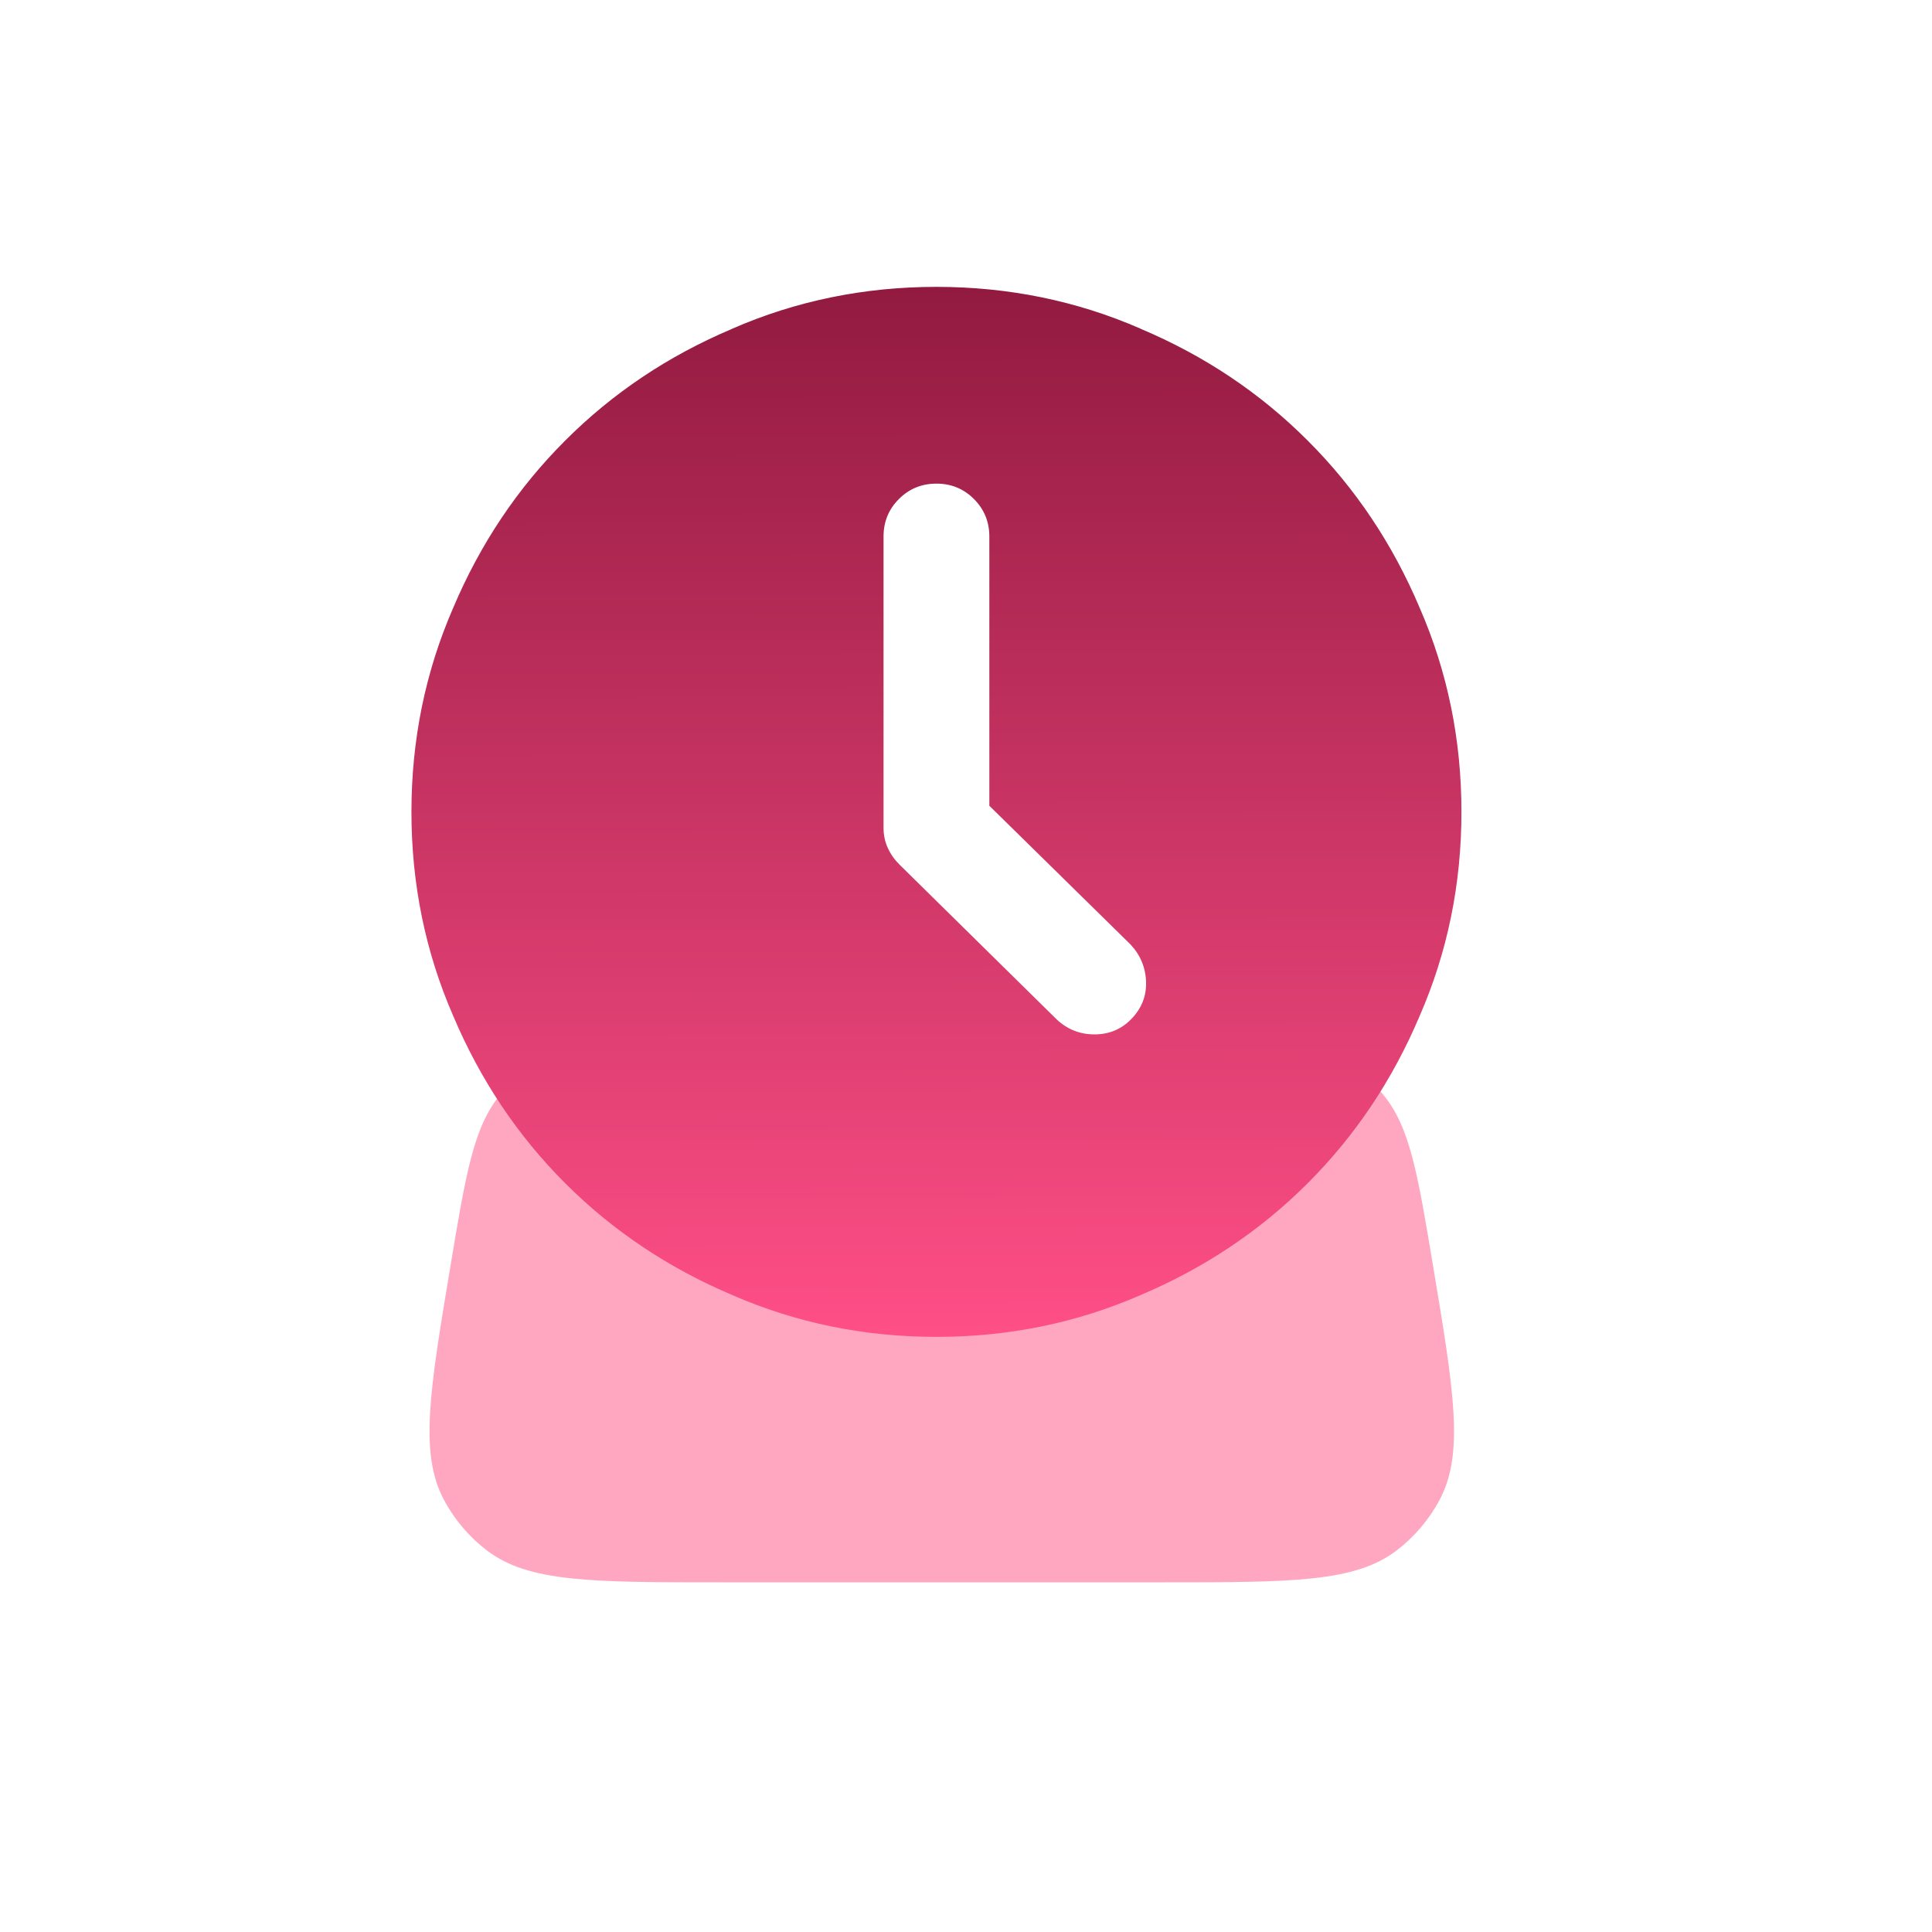
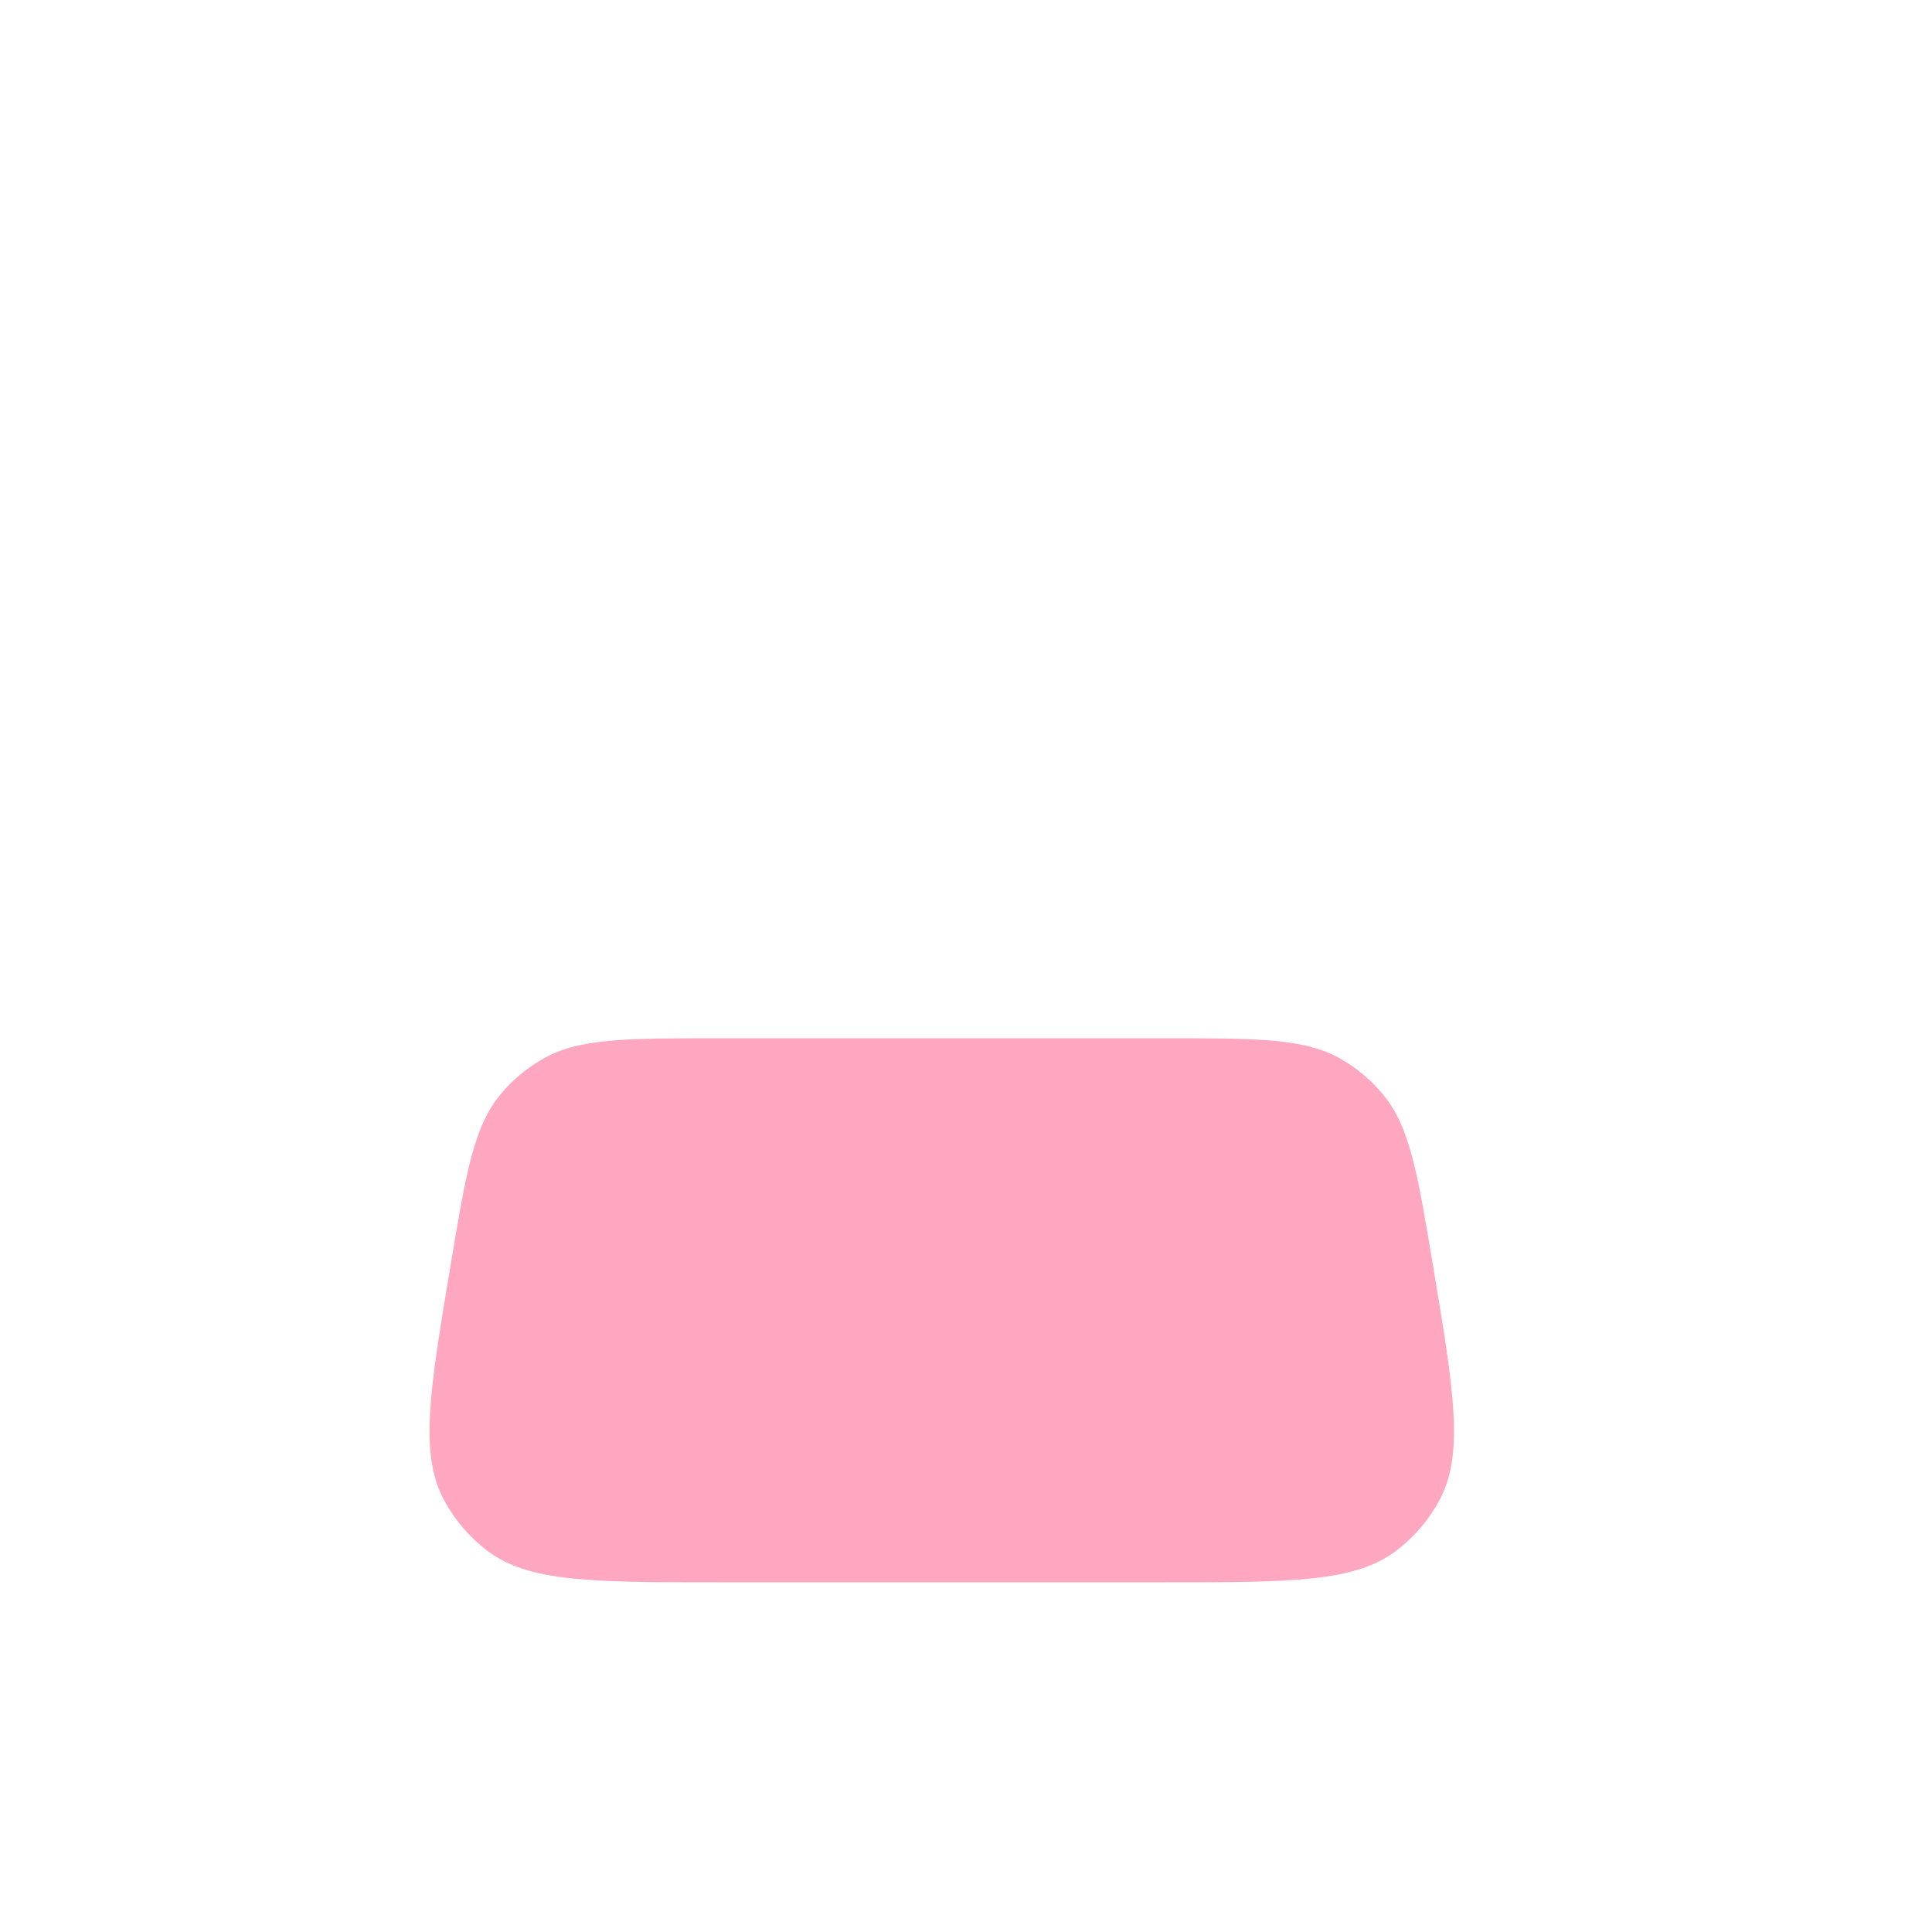
<svg xmlns="http://www.w3.org/2000/svg" width="25" height="25" viewBox="0 0 25 25" fill="none">
  <path d="M5.83 16.377C6.029 15.18 6.129 14.581 6.475 14.163C6.626 13.981 6.808 13.827 7.012 13.709C7.481 13.435 8.088 13.435 9.302 13.435H15.071C16.285 13.435 16.892 13.435 17.361 13.709C17.565 13.827 17.747 13.981 17.897 14.163C18.244 14.581 18.344 15.18 18.543 16.377C18.813 17.994 18.948 18.803 18.631 19.403C18.494 19.662 18.303 19.887 18.071 20.064C17.531 20.475 16.711 20.475 15.071 20.475H9.302C7.662 20.475 6.842 20.475 6.302 20.064C6.07 19.887 5.879 19.662 5.742 19.403C5.425 18.803 5.56 17.994 5.83 16.377Z" fill="#FFA7C0" />
-   <path d="M5.872 7.868L5.872 7.868C5.512 8.694 5.332 9.573 5.332 10.506C5.332 11.438 5.512 12.317 5.872 13.143L5.872 13.143C6.222 13.97 6.704 14.69 7.319 15.305C7.933 15.919 8.653 16.401 9.48 16.751L9.48 16.751C10.306 17.111 11.185 17.291 12.117 17.291C13.05 17.291 13.929 17.111 14.755 16.751L14.755 16.751C15.582 16.401 16.302 15.919 16.916 15.305C17.531 14.69 18.013 13.97 18.363 13.143L18.363 13.143C18.723 12.317 18.903 11.438 18.903 10.506C18.903 9.573 18.723 8.694 18.363 7.868L18.363 7.868C18.013 7.041 17.531 6.321 16.916 5.707C16.302 5.092 15.582 4.61 14.755 4.261L14.755 4.26C13.929 3.9 13.05 3.72 12.117 3.72C11.185 3.72 10.306 3.9 9.48 4.26L9.48 4.261C8.653 4.61 7.933 5.092 7.319 5.707C6.704 6.321 6.222 7.041 5.872 7.868ZM14.637 12.218L14.637 12.218L14.637 12.218C14.766 12.358 14.833 12.521 14.838 12.709C14.843 12.897 14.776 13.06 14.637 13.2C14.508 13.329 14.35 13.393 14.162 13.393C13.974 13.393 13.81 13.329 13.671 13.2L13.671 13.2L11.635 11.195L11.635 11.195C11.57 11.131 11.519 11.059 11.482 10.978C11.444 10.898 11.425 10.809 11.425 10.712V6.942C11.425 6.749 11.492 6.585 11.627 6.451C11.761 6.317 11.925 6.25 12.117 6.25C12.31 6.25 12.474 6.317 12.608 6.451C12.742 6.585 12.81 6.749 12.81 6.942V10.423L14.637 12.218Z" fill="url(#paint0_linear_88_1949)" stroke="url(#paint1_linear_88_1949)" stroke-width="0.016" />
  <defs>
    <linearGradient id="paint0_linear_88_1949" x1="12.117" y1="3.712" x2="12.143" y2="17.299" gradientUnits="userSpaceOnUse">
      <stop offset="0.001" stop-color="#921A40" />
      <stop offset="1" stop-color="#FF4F87" />
    </linearGradient>
    <linearGradient id="paint1_linear_88_1949" x1="12.117" y1="3.712" x2="12.143" y2="17.299" gradientUnits="userSpaceOnUse">
      <stop offset="0.001" stop-color="#921A40" />
      <stop offset="1" stop-color="#FF4F87" />
    </linearGradient>
  </defs>
</svg>